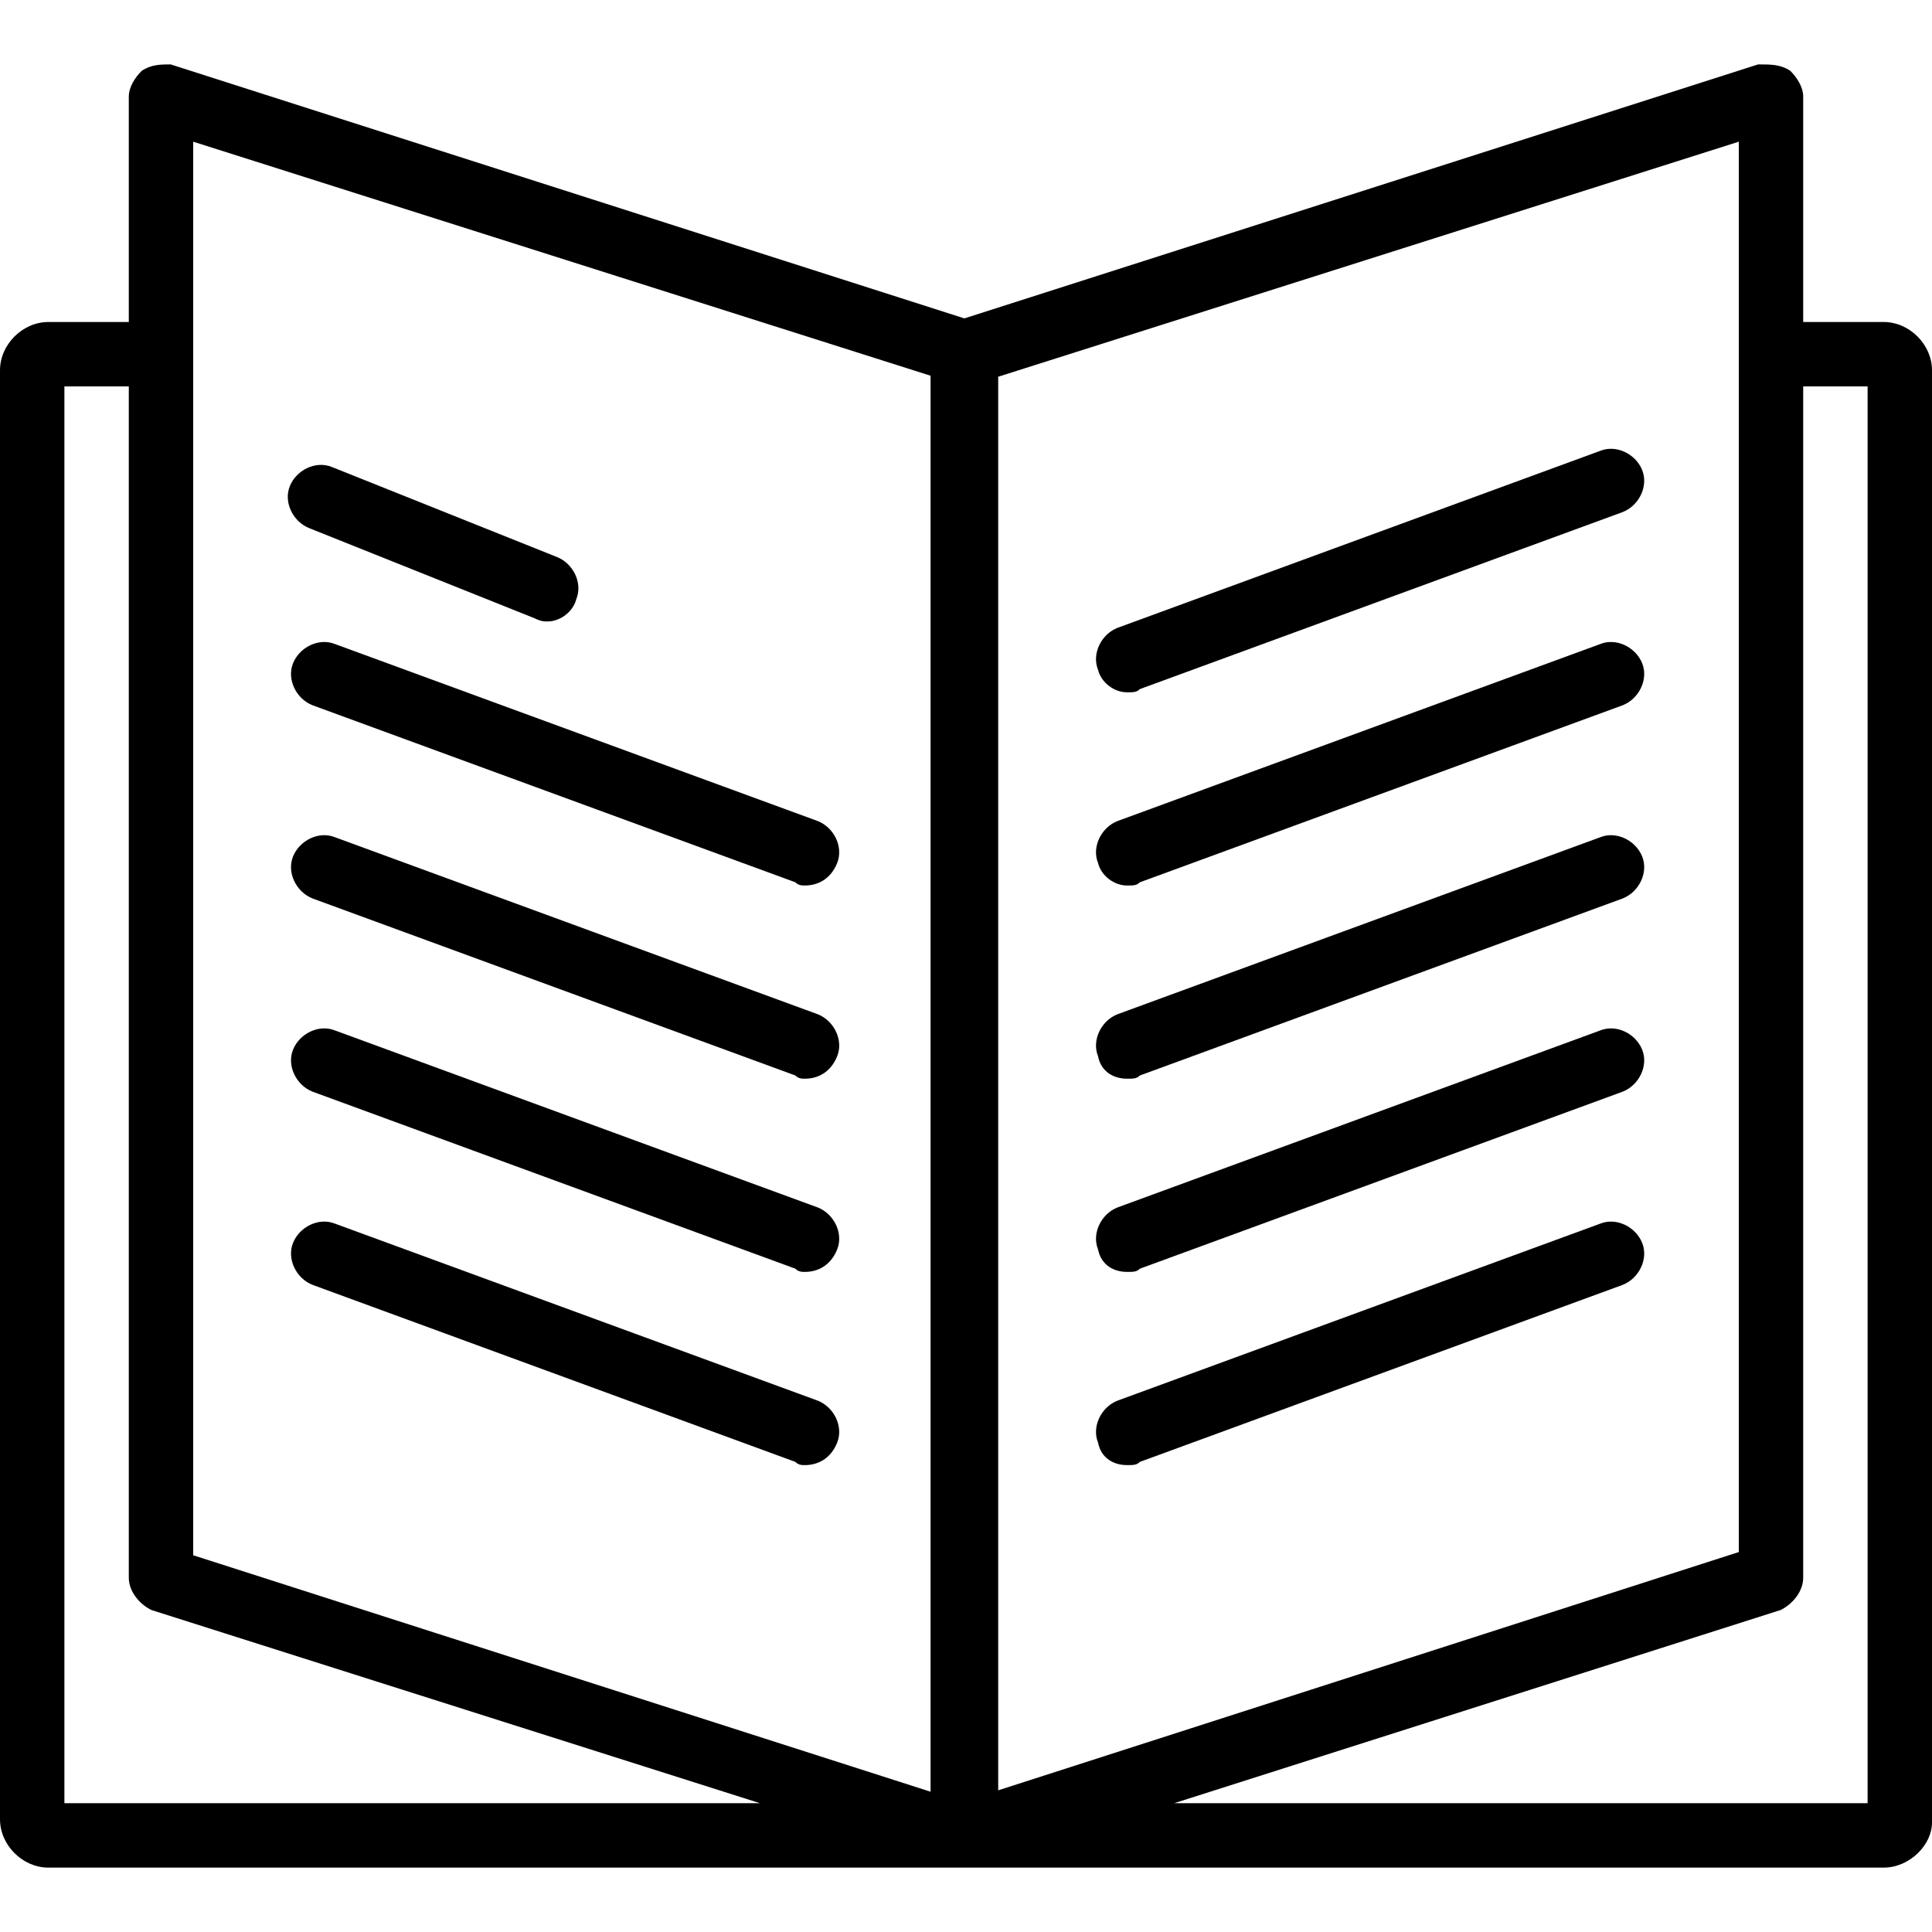
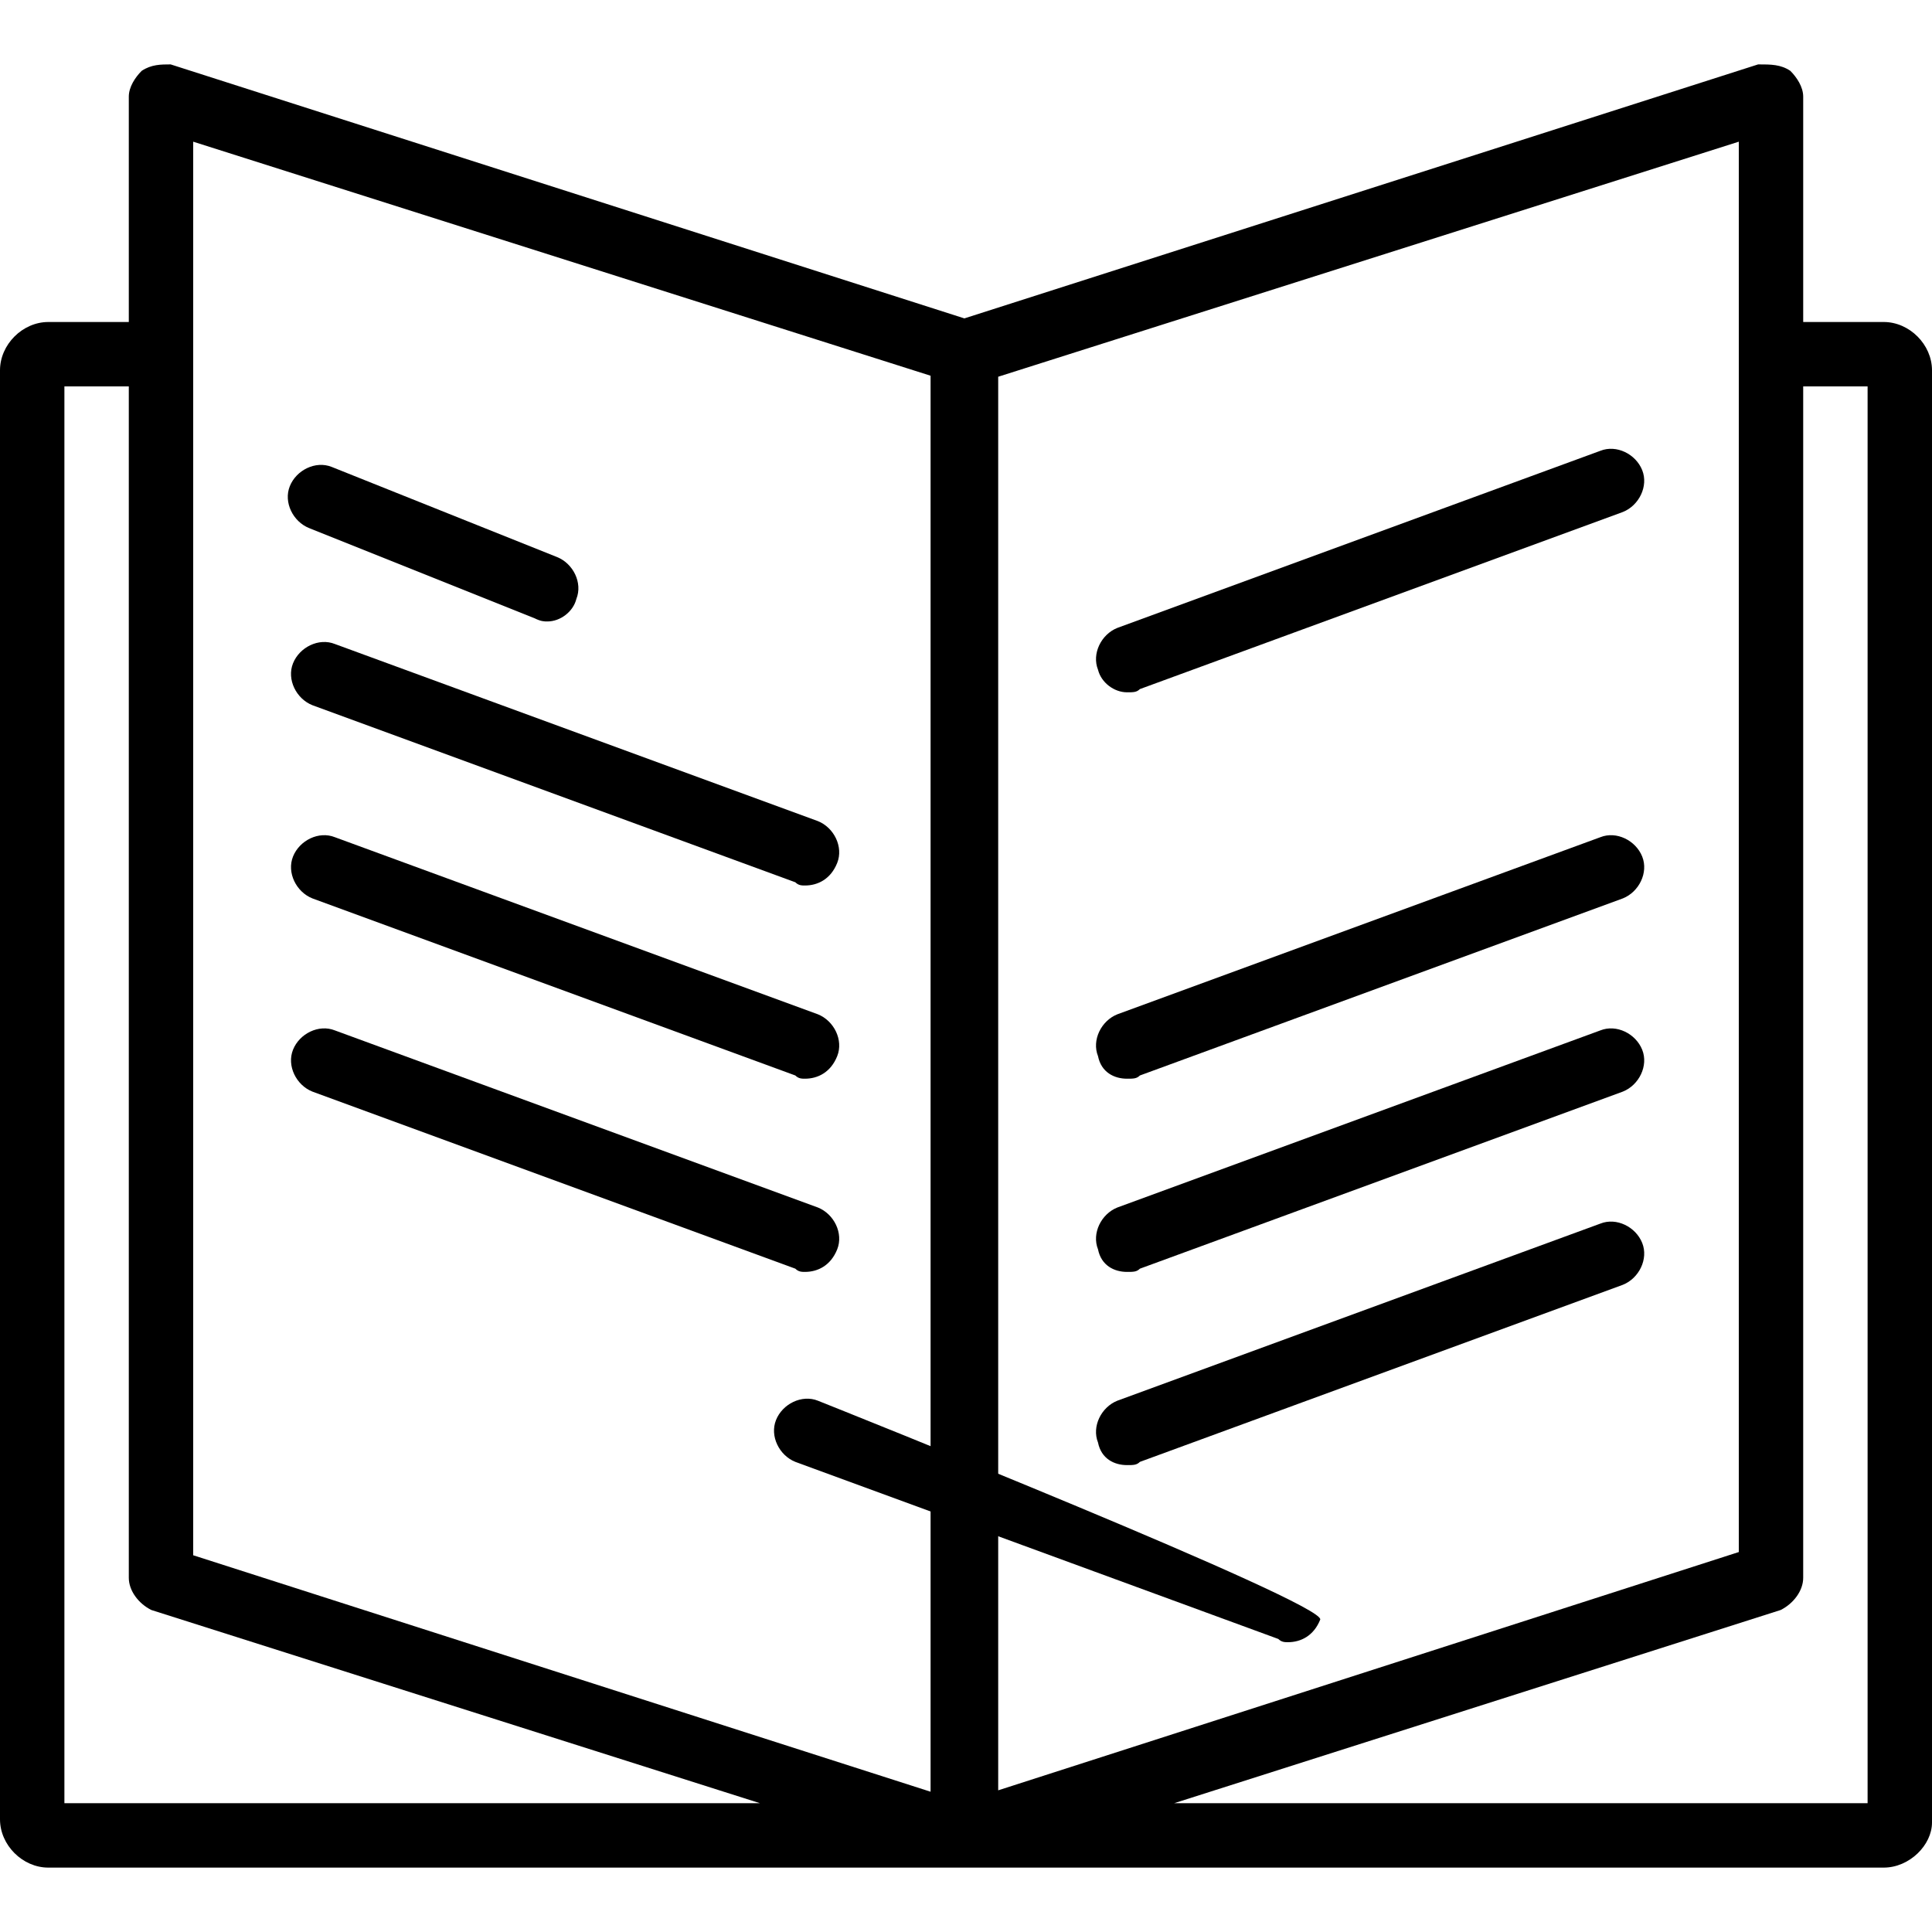
<svg xmlns="http://www.w3.org/2000/svg" fill="#000000" height="800px" width="800px" version="1.1" id="Layer_1" viewBox="0 0 512 512" xml:space="preserve">
  <g transform="translate(1 1)">
    <g>
      <g>
        <path d="M80.92,138.947l59.733,23.893c1.707,0.853,2.56,0.853,3.413,0.853c3.413,0,6.827-2.56,7.68-5.973     c1.707-4.267-0.853-9.387-5.12-11.093l-59.733-23.893c-4.267-1.707-9.387,0.853-11.093,5.12S76.653,137.24,80.92,138.947z" />
        <path d="M76.653,174.787c-1.707,4.267,0.853,9.387,5.12,11.093l128,46.933c0.853,0.853,1.707,0.853,2.56,0.853     c3.413,0,6.827-1.707,8.533-5.973s-0.853-9.387-5.12-11.093l-128-46.933C83.48,167.96,78.36,170.52,76.653,174.787z" />
        <path d="M215.747,267.8l-128-46.933c-4.267-1.707-9.387,0.853-11.093,5.12c-1.707,4.267,0.853,9.387,5.12,11.093l128,46.933     c0.853,0.853,1.707,0.853,2.56,0.853c3.413,0,6.827-1.707,8.533-5.973S220.013,269.507,215.747,267.8z" />
        <path d="M215.747,319l-128-46.933c-4.267-1.707-9.387,0.853-11.093,5.12s0.853,9.387,5.12,11.093l128,46.933     c0.853,0.853,1.707,0.853,2.56,0.853c3.413,0,6.827-1.707,8.533-5.973S220.013,320.707,215.747,319z" />
-         <path d="M215.747,370.2l-128-46.933c-4.267-1.707-9.387,0.853-11.093,5.12c-1.707,4.267,0.853,9.387,5.12,11.093l128,46.933     c0.853,0.853,1.707,0.853,2.56,0.853c3.413,0,6.827-1.707,8.533-5.973S220.013,371.907,215.747,370.2z" />
+         <path d="M215.747,370.2c-4.267-1.707-9.387,0.853-11.093,5.12c-1.707,4.267,0.853,9.387,5.12,11.093l128,46.933     c0.853,0.853,1.707,0.853,2.56,0.853c3.413,0,6.827-1.707,8.533-5.973S220.013,371.907,215.747,370.2z" />
        <path d="M498.2,84.333h-21.333V24.6c0-2.56-1.707-5.12-3.413-6.827c-2.56-1.707-5.12-1.707-8.533-1.707L254.573,83.378     L44.227,16.067c-2.56,0-5.12,0-7.68,1.707c-1.707,1.707-3.413,4.267-3.413,6.827v59.733H11.8c-6.827,0-12.8,5.973-12.8,12.8v384     c0,6.827,5.973,12.8,12.8,12.8h486.4c6.827,0,12.8-5.973,12.8-11.947V97.133C511,90.307,505.027,84.333,498.2,84.333z      M459.8,92.867v317.44l-196.267,63.147V98.84L459.8,36.547V92.867z M50.2,36.547l195.413,62.023v375.255L50.2,411.16V92.867     V36.547z M16.067,476.867V101.4h17.067v315.733c0,3.413,2.56,6.827,5.973,8.533l161.28,51.2H16.067z M493.933,476.867H310.164     l160.729-51.2c3.413-1.707,5.973-5.12,5.973-8.533V101.4h17.067V476.867z" />
        <path d="M297.667,182.467c1.707,0,2.56,0,3.413-0.853l128-46.933c4.267-1.707,6.827-6.827,5.12-11.093s-6.827-6.827-11.093-5.12     l-128,46.933c-4.267,1.707-6.827,6.827-5.12,11.093C290.84,179.907,294.253,182.467,297.667,182.467z" />
-         <path d="M297.667,233.667c1.707,0,2.56,0,3.413-0.853l128-46.933c4.267-1.707,6.827-6.827,5.12-11.093s-6.827-6.827-11.093-5.12     l-128,46.933c-4.267,1.707-6.827,6.827-5.12,11.093C290.84,231.107,294.253,233.667,297.667,233.667z" />
        <path d="M297.667,284.867c1.707,0,2.56,0,3.413-0.853l128-46.933c4.267-1.707,6.827-6.827,5.12-11.093     c-1.707-4.267-6.827-6.827-11.093-5.12l-128,46.933c-4.267,1.707-6.827,6.827-5.12,11.093     C290.84,283.16,294.253,284.867,297.667,284.867z" />
        <path d="M297.667,336.067c1.707,0,2.56,0,3.413-0.853l128-46.933c4.267-1.707,6.827-6.827,5.12-11.093s-6.827-6.827-11.093-5.12     l-128,46.933c-4.267,1.707-6.827,6.827-5.12,11.093C290.84,334.36,294.253,336.067,297.667,336.067z" />
        <path d="M297.667,387.267c1.707,0,2.56,0,3.413-0.853l128-46.933c4.267-1.707,6.827-6.827,5.12-11.093s-6.827-6.827-11.093-5.12     l-128,46.933c-4.267,1.707-6.827,6.827-5.12,11.093C290.84,385.56,294.253,387.267,297.667,387.267z" />
      </g>
    </g>
  </g>
</svg>